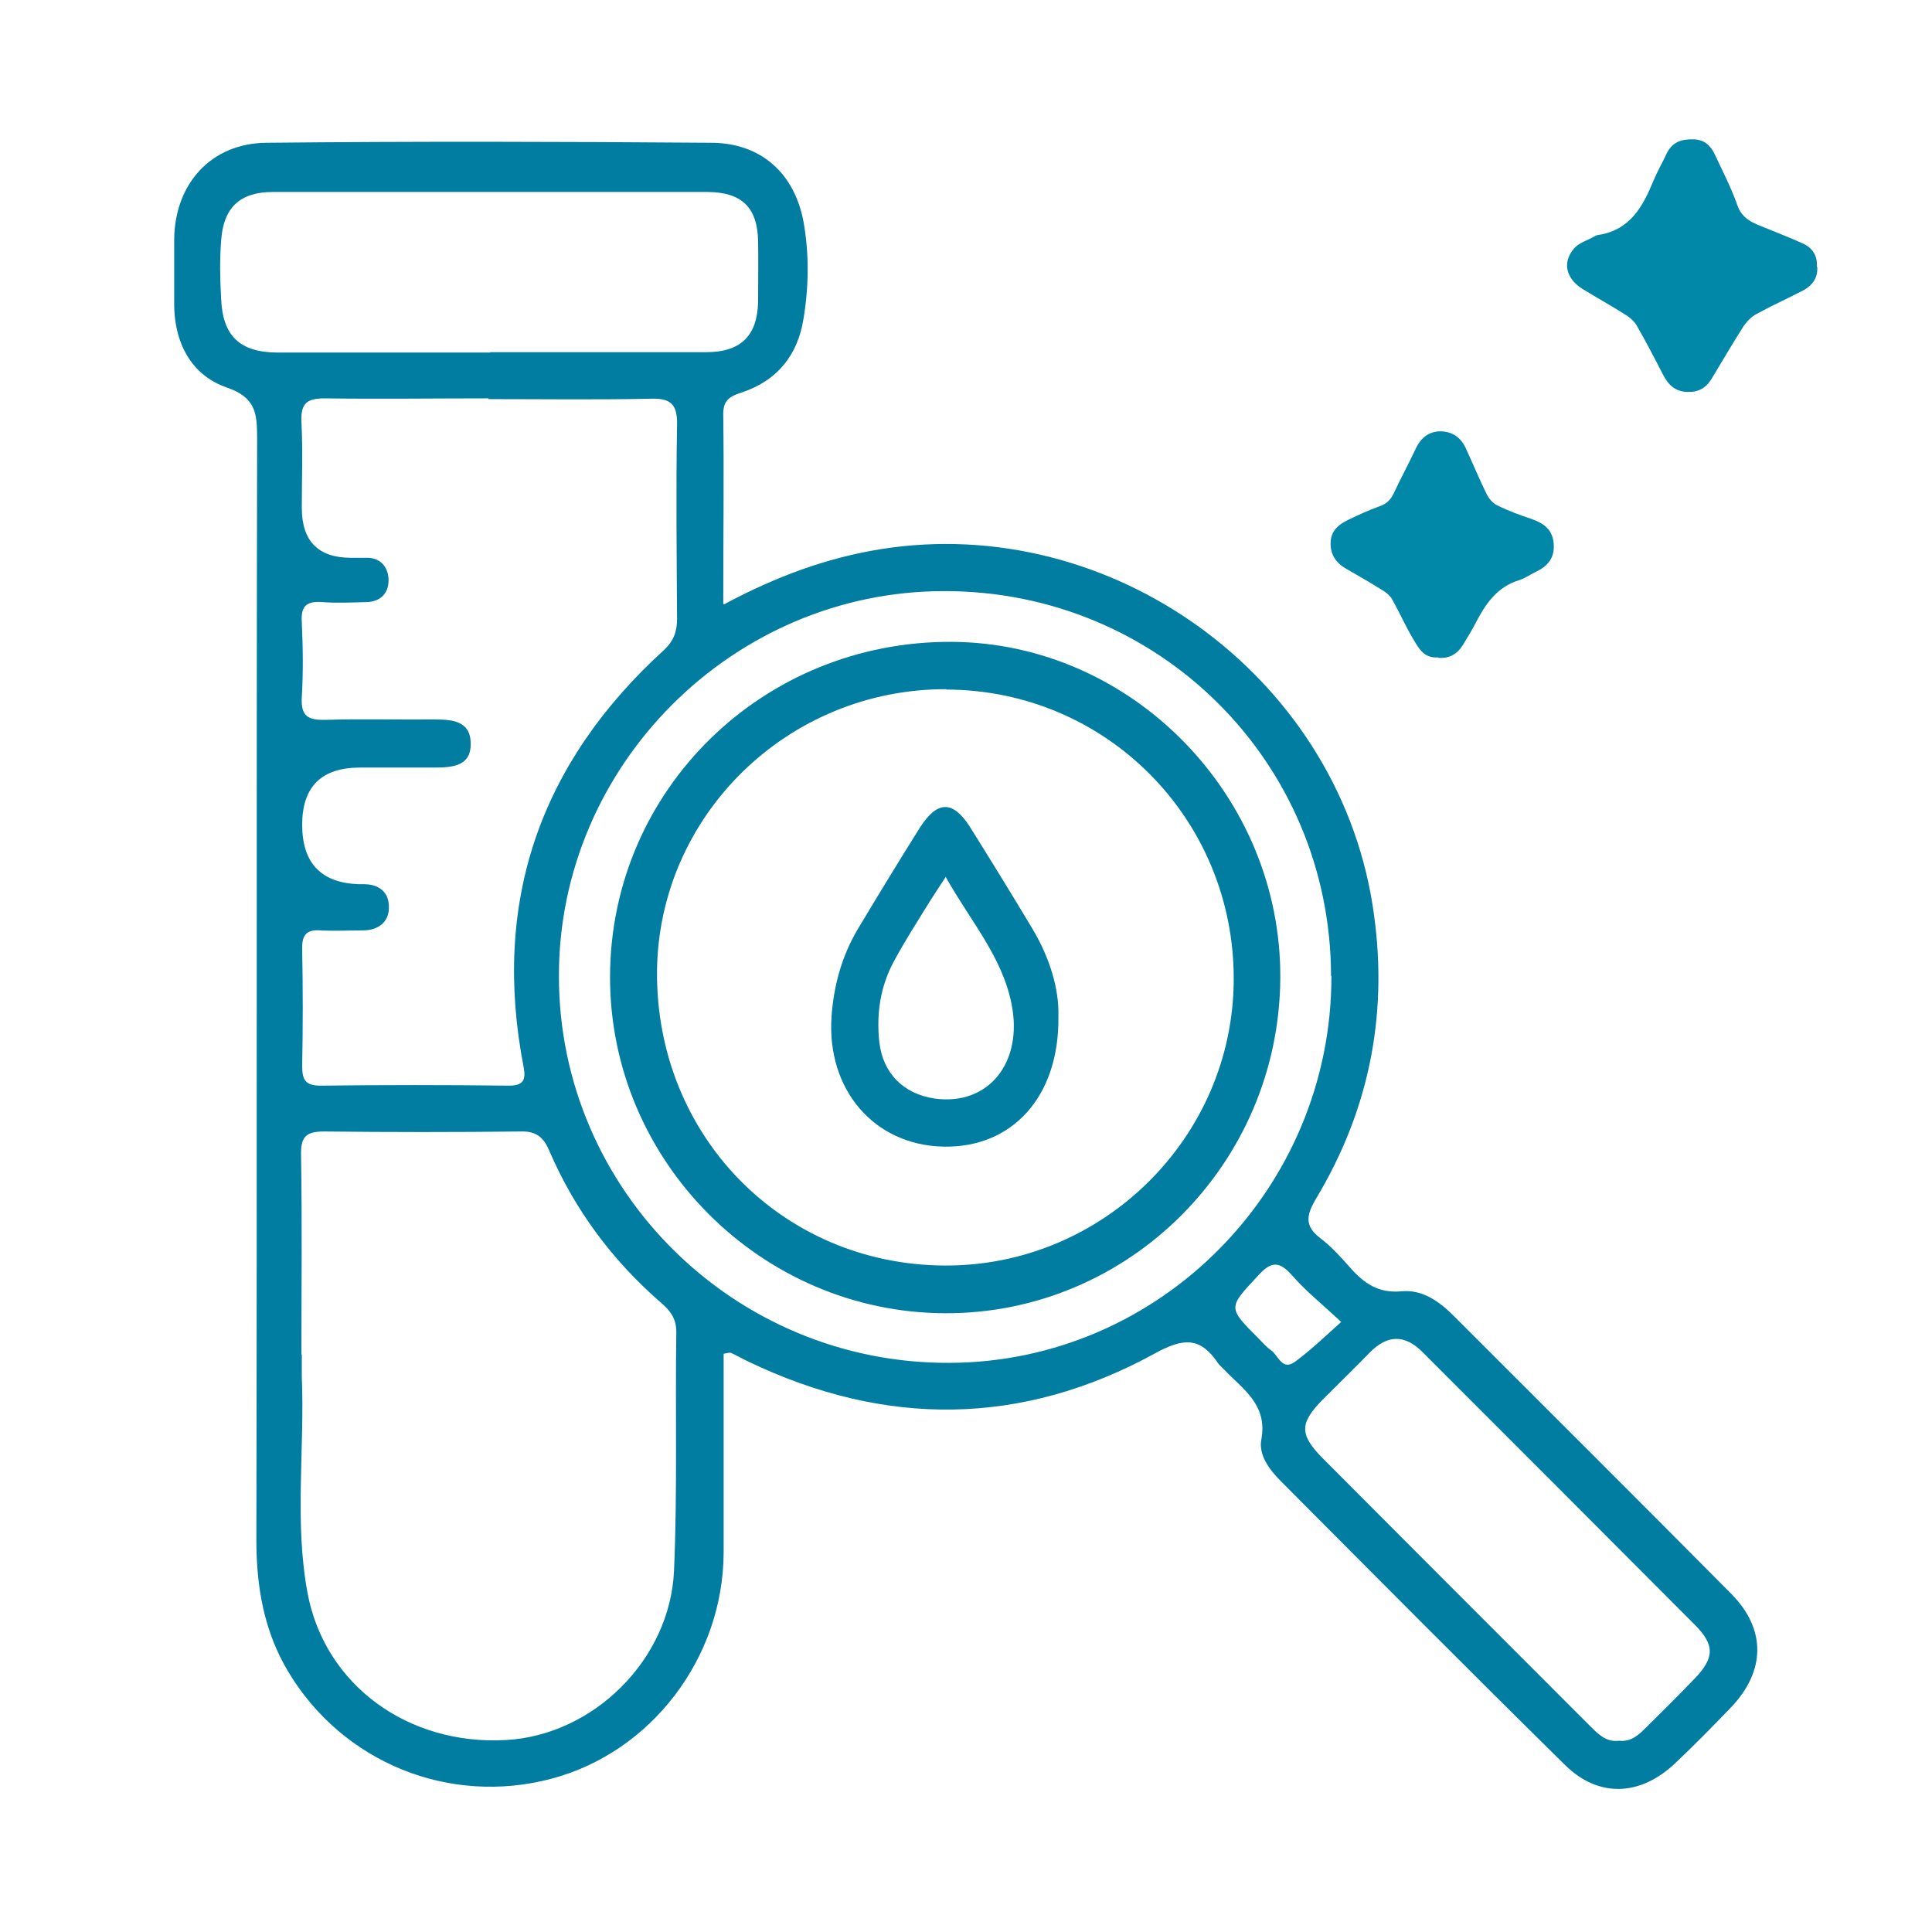
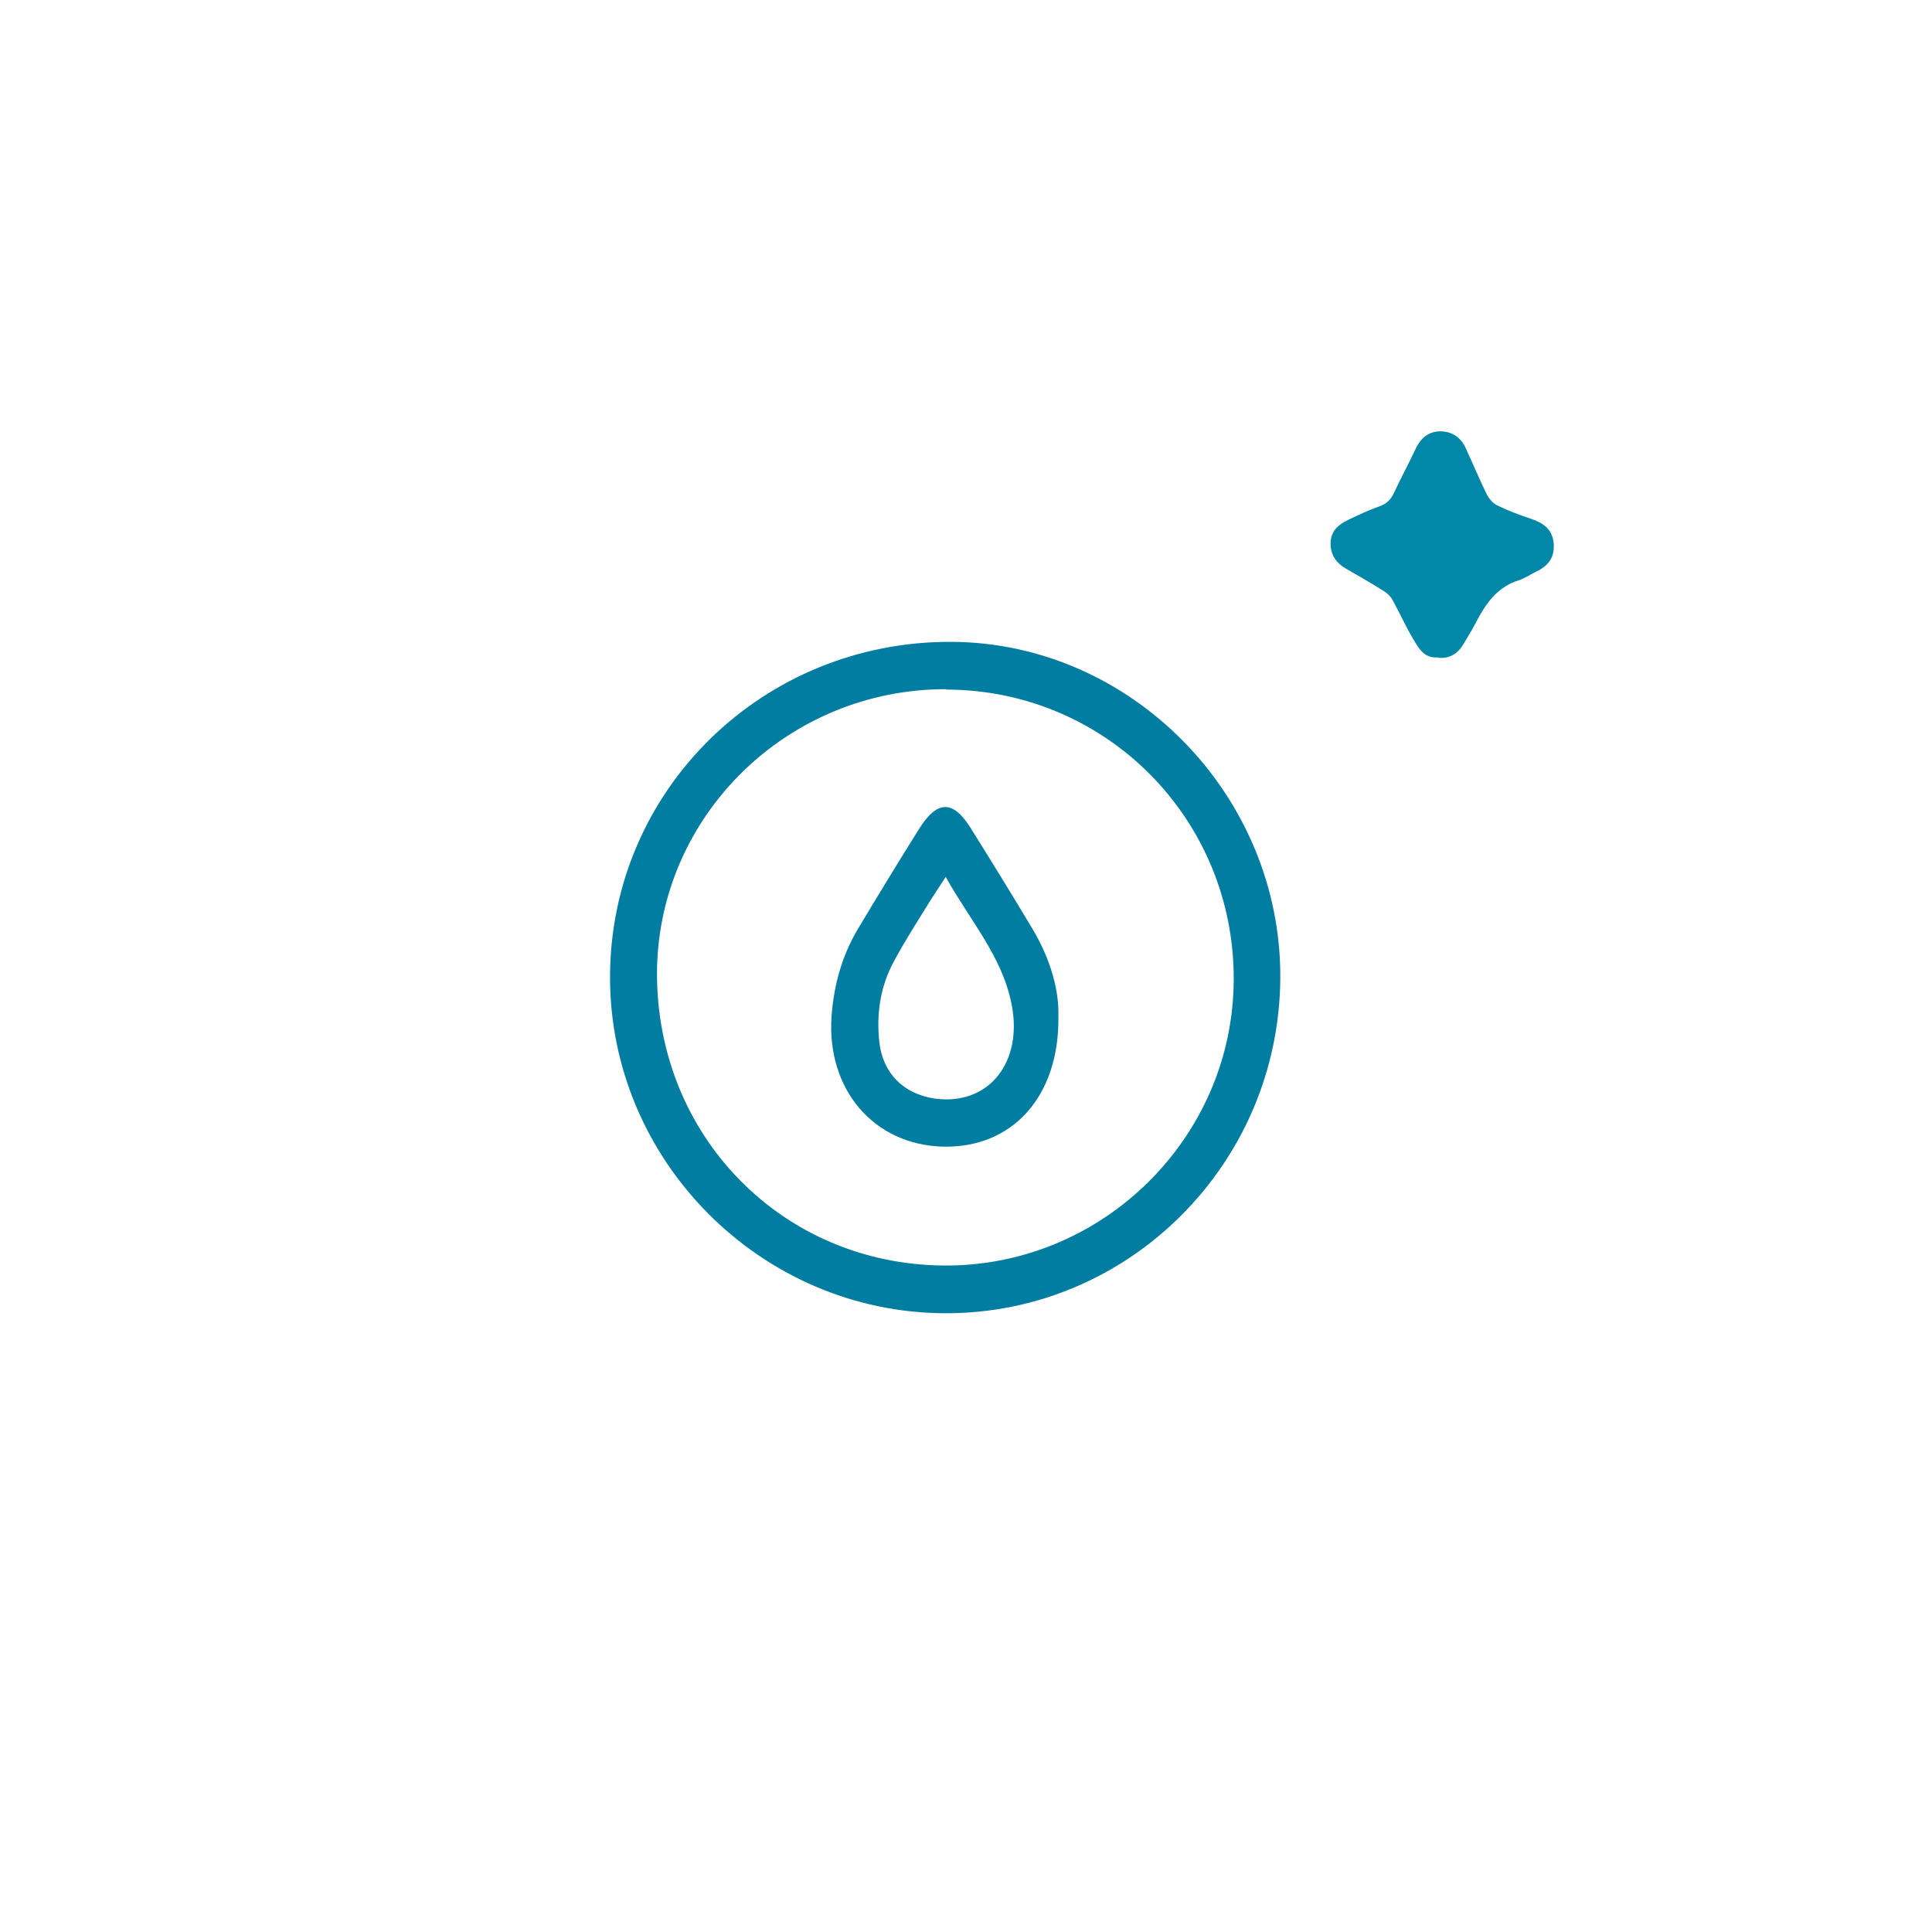
<svg xmlns="http://www.w3.org/2000/svg" id="Calque_1" viewBox="0 0 51.02 51.02">
  <defs>
    <style>.cls-1{fill:#007da0;}.cls-2{fill:#0187a8;}</style>
  </defs>
-   <path class="cls-1" d="m19.12,15.96c1.38-.74,2.72-1.23,4.15-1.46,6.06-.96,11.99,3.31,12.97,9.36.45,2.78-.04,5.39-1.49,7.8-.26.44-.3.72.12,1.04.29.22.54.5.78.77.37.42.75.69,1.37.63.53-.05.98.26,1.35.63,2.45,2.45,4.91,4.9,7.35,7.36.92.93.91,2.03,0,2.99-.49.51-.99,1.02-1.5,1.5-.91.85-2,.9-2.88.04-2.52-2.48-5.02-5-7.52-7.51-.3-.3-.59-.69-.51-1.1.17-.93-.5-1.33-1-1.86-.05-.05-.11-.1-.15-.16-.47-.69-.91-.66-1.66-.25-3.52,1.93-7.12,1.95-10.73.22-.15-.07-.3-.16-.46-.23-.04-.02-.09,0-.2.02,0,1.75,0,3.5,0,5.25-.01,2.78-1.91,5.27-4.54,5.97-2.7.72-5.51-.42-6.95-2.81-.65-1.08-.85-2.25-.85-3.5.02-9.7,0-19.4.02-29.1,0-.65-.04-1.07-.81-1.33-.91-.32-1.36-1.14-1.38-2.14,0-.59,0-1.17,0-1.76.01-1.47.97-2.55,2.44-2.56,3.91-.04,7.82-.03,11.73,0,1.32,0,2.21.8,2.45,2.09.15.84.14,1.71,0,2.55-.15.97-.7,1.65-1.65,1.96-.32.1-.48.22-.47.59.02,1.61,0,3.22,0,4.98Zm-11.15,19.81c0,.2,0,.39,0,.59.08,1.9-.2,3.81.15,5.7.45,2.43,2.65,4.04,5.25,3.89,2.3-.13,4.33-2.12,4.43-4.48.09-2.1.03-4.2.06-6.3,0-.37-.18-.58-.43-.79-1.27-1.11-2.25-2.43-2.92-3.98-.15-.36-.34-.53-.75-.52-1.73.02-3.47.02-5.2,0-.48,0-.62.14-.61.62.03,1.76.01,3.52.01,5.27Zm4.93-25.25c-1.44,0-2.88.02-4.32,0-.48,0-.64.13-.62.62.04.76.01,1.51.01,2.27q0,1.31,1.28,1.32c.15,0,.29,0,.44,0,.37,0,.55.25.57.55.02.35-.18.61-.58.62-.39.01-.78.03-1.17,0-.41-.03-.57.1-.54.53.03.66.04,1.32,0,1.98-.03.51.17.61.63.6.95-.03,1.91,0,2.86-.01.47,0,.96.03.97.62.02.6-.46.65-.94.65-.66,0-1.32,0-1.98,0q-1.53,0-1.53,1.51t1.48,1.57s.1,0,.15,0c.42,0,.67.23.66.62,0,.38-.28.6-.69.6-.37,0-.73.02-1.1,0-.39-.03-.51.12-.5.5.02,1.03.02,2.05,0,3.08,0,.36.08.52.48.52,1.66-.02,3.32-.02,4.98,0,.38,0,.45-.15.39-.48-.85-4.37.43-8.04,3.7-11.02.26-.24.35-.49.35-.83-.01-1.71-.03-3.42,0-5.13.01-.57-.2-.7-.73-.68-1.42.03-2.83.01-4.25.01Zm22.25,15.25c-.01-5.65-4.55-10.17-10.22-10.16-5.58,0-10.18,4.61-10.17,10.17,0,5.64,4.63,10.23,10.3,10.21,5.57-.01,10.11-4.61,10.1-10.22ZM12.93,9.3c1.91,0,3.81,0,5.72,0,.92,0,1.35-.44,1.37-1.33,0-.54.01-1.07,0-1.61-.02-.88-.43-1.28-1.32-1.29-3.83,0-7.67,0-11.5,0-.86,0-1.3.41-1.36,1.28-.04.51-.03,1.03,0,1.54.04.98.49,1.41,1.47,1.42,1.88,0,3.76,0,5.64,0Zm29.84,36.67c.3.03.5-.15.69-.34.43-.43.87-.86,1.29-1.3.53-.55.54-.89,0-1.43-2.39-2.4-4.79-4.8-7.19-7.2-.47-.47-.93-.45-1.39.02-.41.42-.83.83-1.24,1.24-.61.62-.62.92-.01,1.54,2.36,2.37,4.72,4.73,7.08,7.09.21.21.42.42.75.38Zm-7.35-11.06c-.53-.49-.95-.83-1.3-1.23-.34-.39-.56-.37-.9.01-.79.85-.81.83.03,1.67.1.1.2.22.32.3.19.14.29.55.63.3.41-.3.77-.65,1.23-1.06Z" />
  <path class="cls-1" d="m33.81,25.83c-.03,4.9-4,8.87-8.86,8.85-4.86-.02-8.85-4.03-8.84-8.89.01-4.93,4.04-8.87,9.03-8.84,4.76.03,8.7,4.07,8.67,8.88Zm-8.82-7.63c-4.19-.01-7.61,3.34-7.64,7.47-.02,4.32,3.3,7.72,7.58,7.75,4.18.03,7.63-3.37,7.65-7.54.02-4.24-3.36-7.66-7.59-7.67Z" />
  <path class="cls-1" d="m27.95,26.84c.03,2.13-1.23,3.48-3.04,3.44-1.83-.04-3.09-1.51-2.95-3.45.06-.81.27-1.58.69-2.29.54-.9,1.08-1.79,1.64-2.68.46-.72.87-.73,1.32-.03.57.91,1.13,1.82,1.68,2.74.44.75.68,1.56.66,2.26Zm-2.97-3.69c-.19.29-.31.47-.43.66-.32.52-.65,1.03-.94,1.57-.36.66-.47,1.38-.39,2.13.09.83.64,1.38,1.46,1.5,1.42.2,2.35-.95,2.03-2.51-.25-1.24-1.07-2.16-1.73-3.33Z" />
-   <path class="cls-2" d="m47.99,7.05c.02.32-.16.52-.43.65-.39.2-.79.38-1.17.59-.14.07-.26.2-.35.33-.28.44-.55.9-.82,1.35-.14.24-.33.39-.64.38-.33,0-.52-.18-.66-.45-.22-.43-.45-.87-.69-1.29-.06-.11-.16-.2-.26-.27-.39-.25-.79-.47-1.18-.71-.43-.27-.54-.69-.23-1.06.13-.16.36-.22.55-.33.04-.02.08-.04.13-.04.82-.14,1.15-.76,1.43-1.44.1-.24.23-.46.34-.7.15-.31.39-.39.72-.38.28.01.44.16.55.39.21.45.44.89.6,1.35.13.37.42.47.72.59.34.14.68.27,1.01.42.26.12.39.33.37.62Z" />
+   <path class="cls-2" d="m47.99,7.05Z" />
  <path class="cls-2" d="m37.97,17.36c-.37.03-.51-.25-.66-.5-.2-.34-.36-.7-.55-1.04-.06-.1-.17-.19-.28-.25-.3-.19-.62-.37-.93-.55-.28-.16-.43-.39-.41-.72.02-.29.21-.45.46-.57.27-.13.55-.26.83-.36.18-.06.29-.17.37-.33.19-.41.41-.81.6-1.22.13-.26.33-.42.62-.43.31,0,.54.14.68.43.19.41.36.82.56,1.23.06.12.17.25.29.3.28.14.58.25.88.35.32.11.57.27.6.66.03.39-.17.6-.49.75-.14.07-.27.16-.42.21-.59.18-.89.63-1.15,1.13-.1.2-.22.38-.33.57-.15.25-.37.38-.66.35Z" />
</svg>